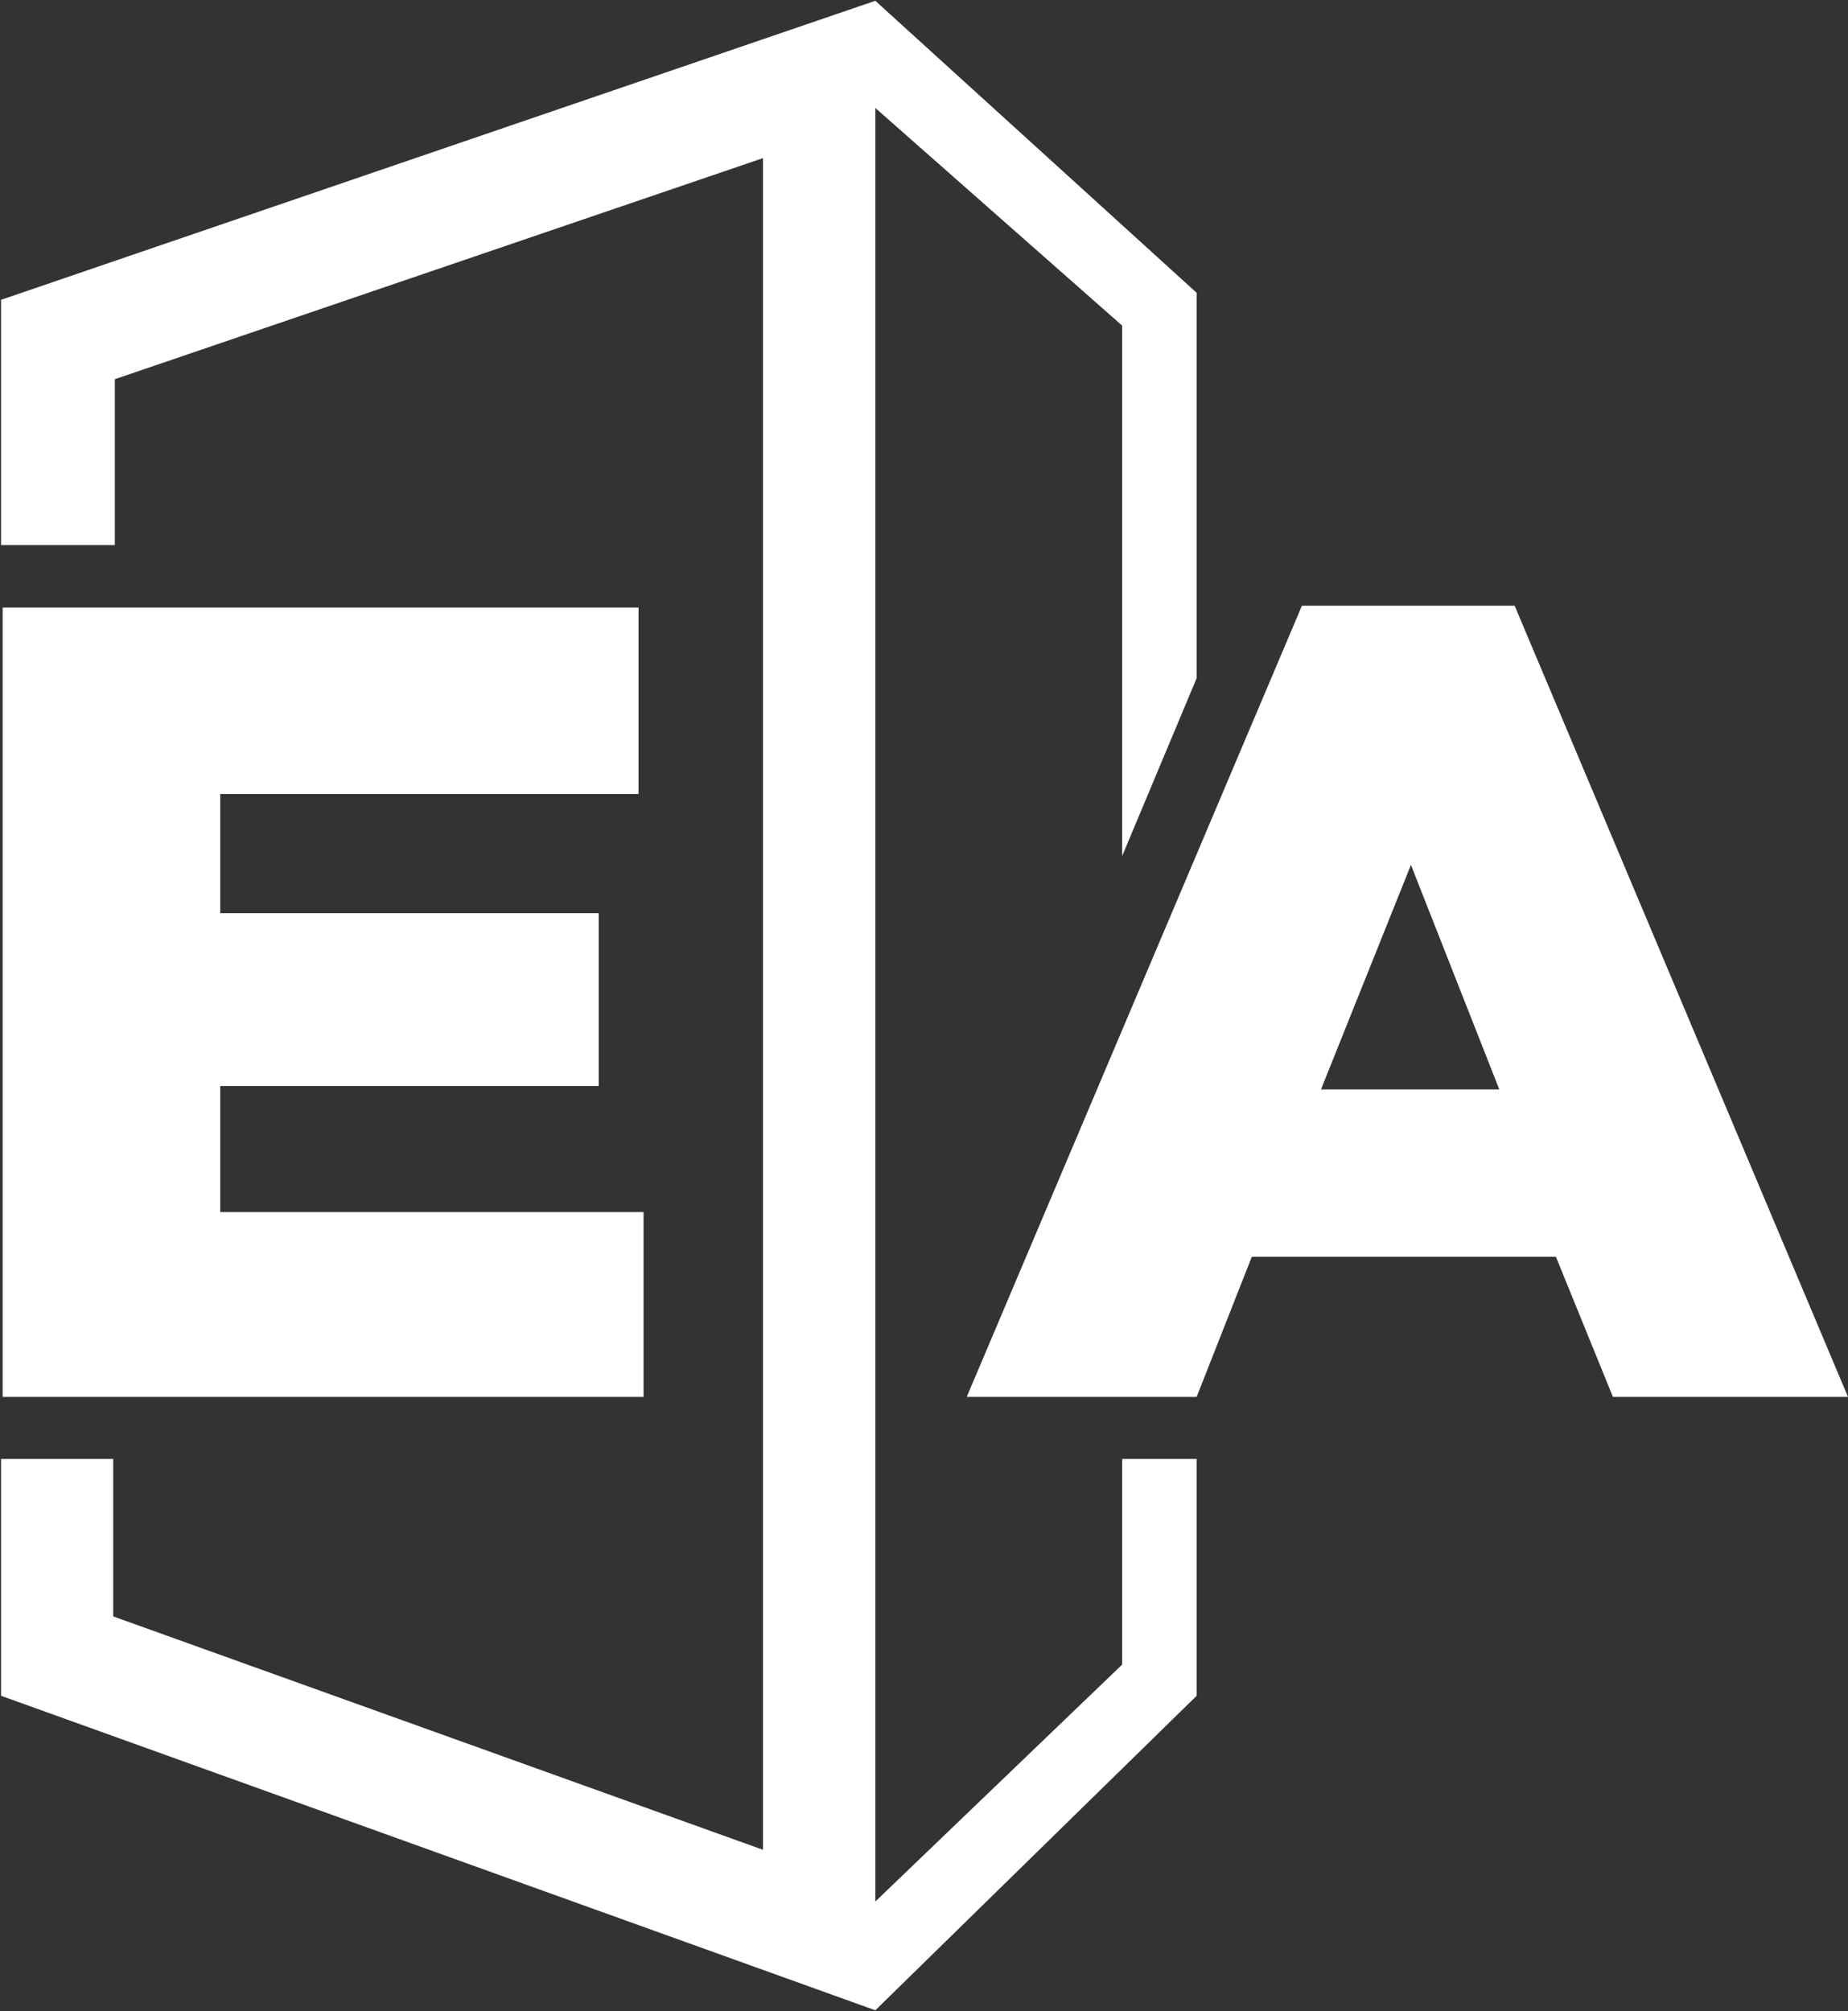
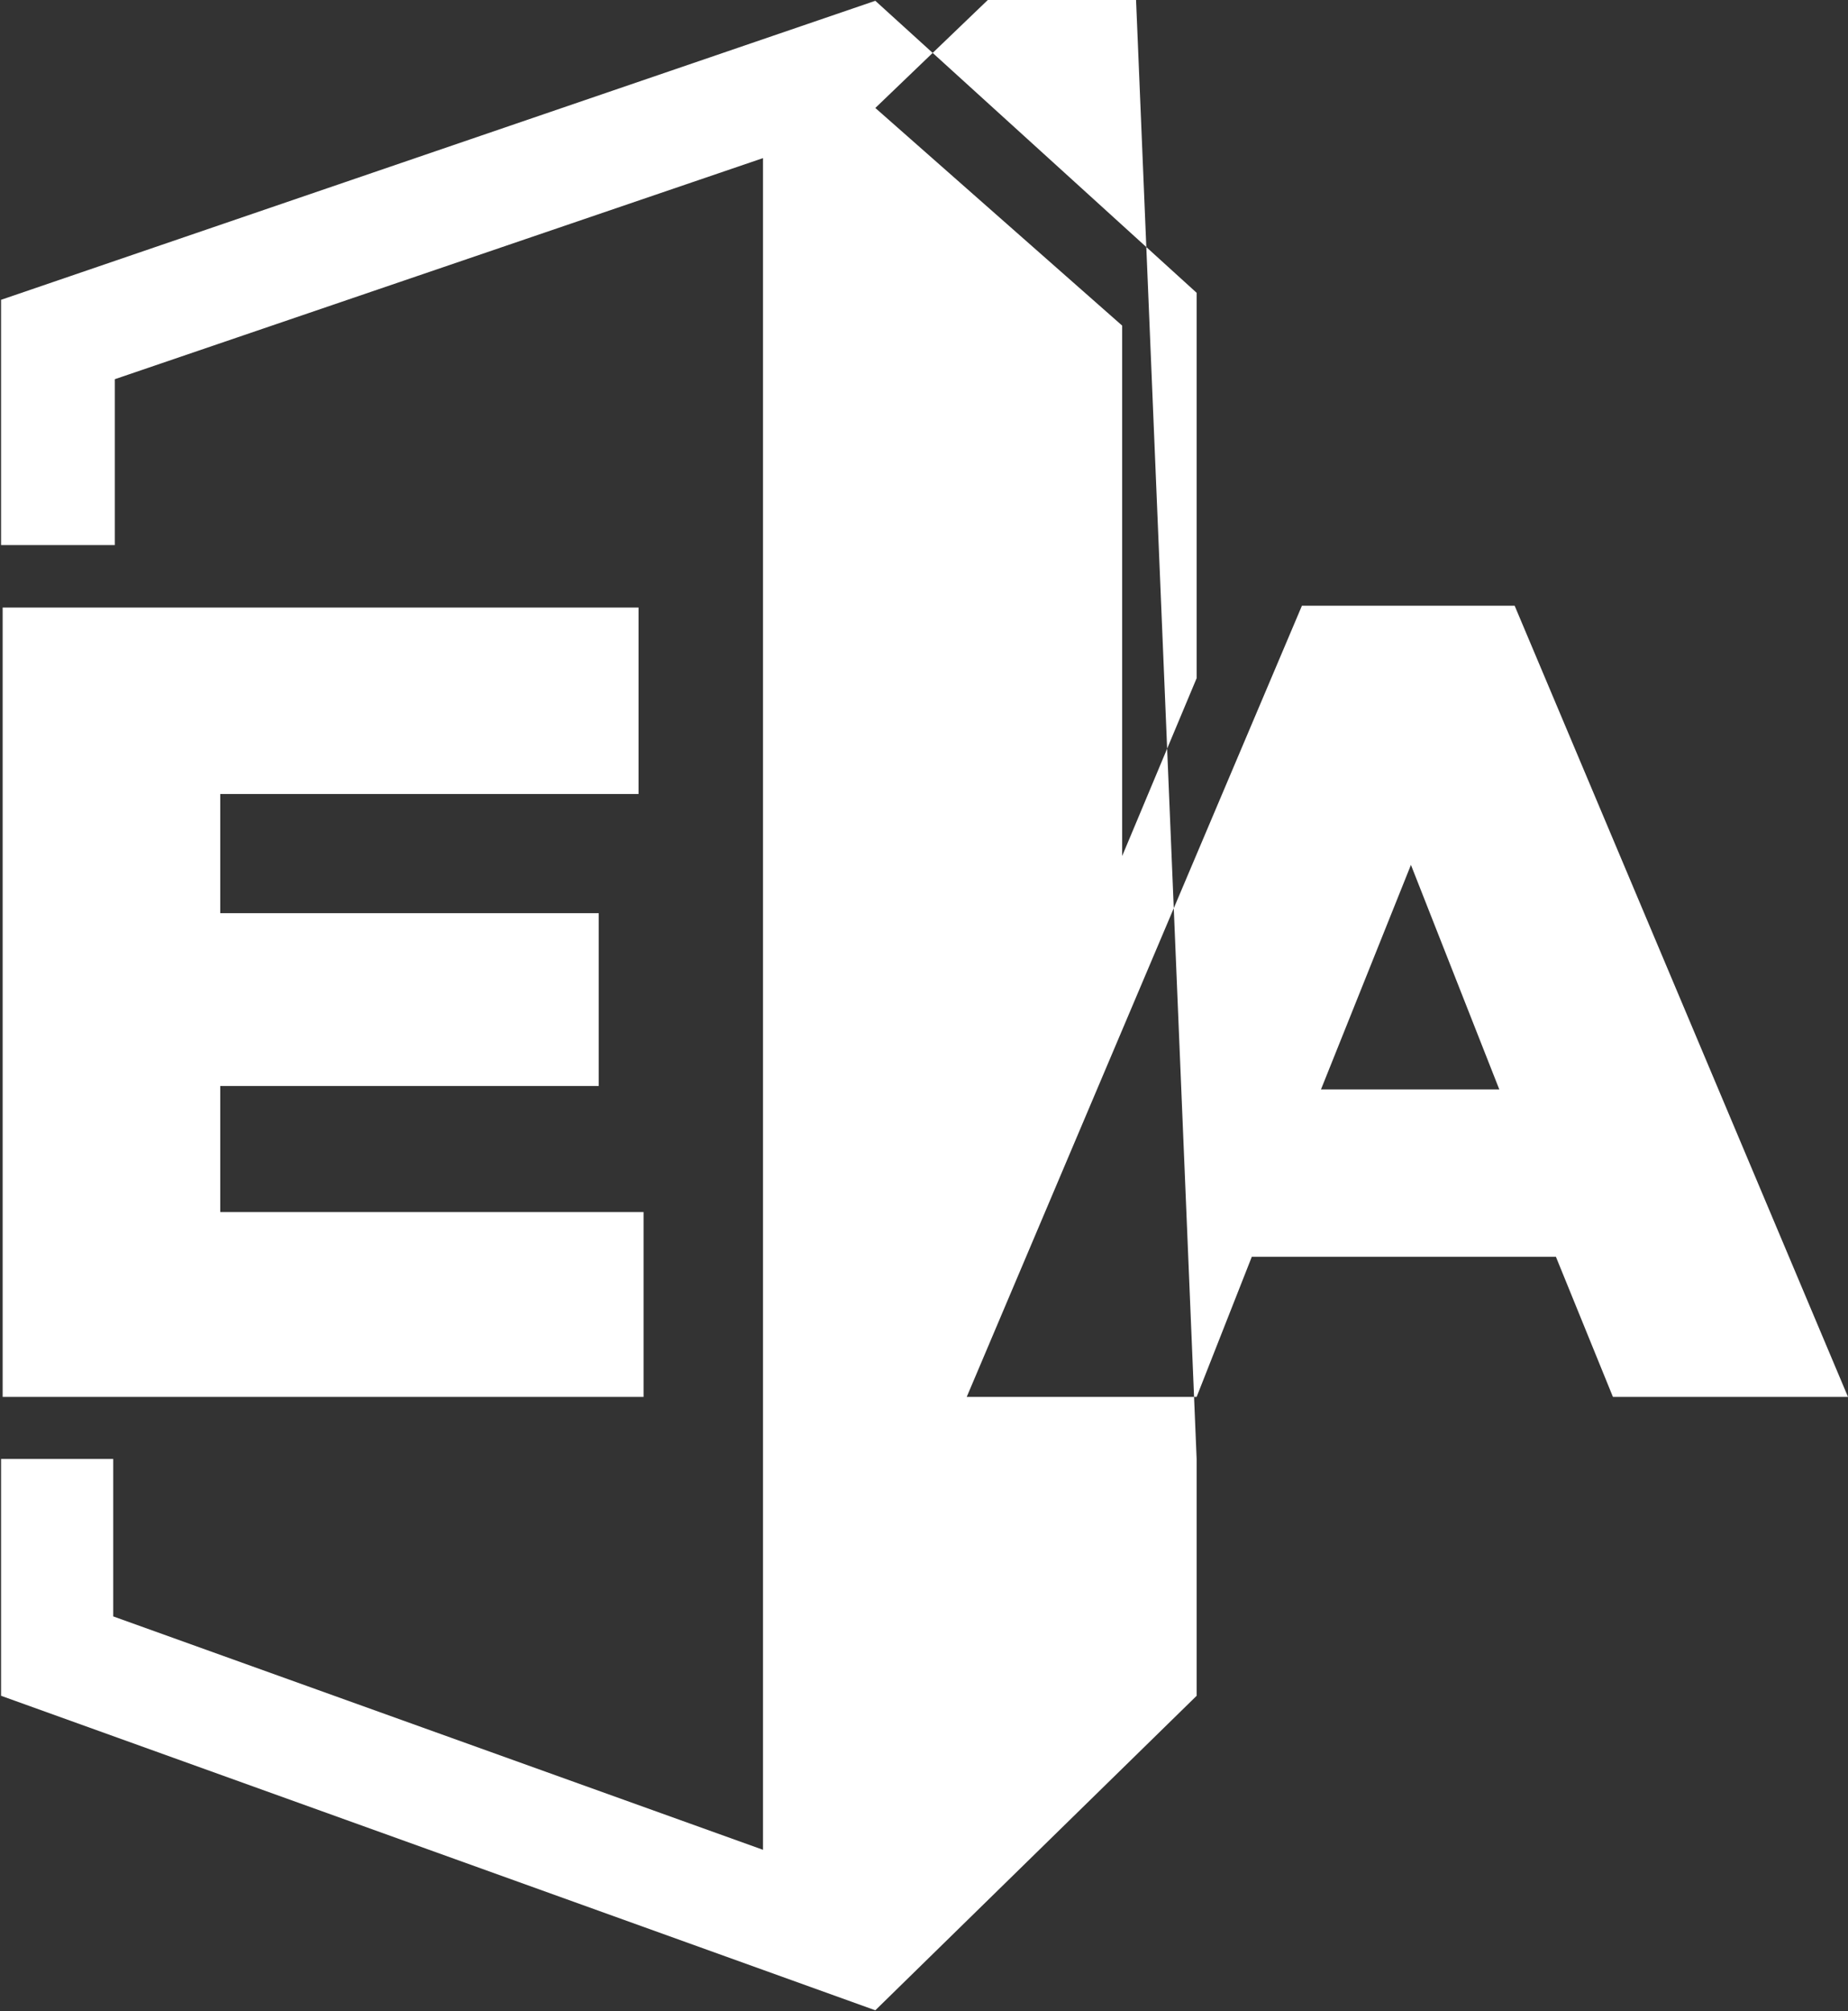
<svg xmlns="http://www.w3.org/2000/svg" version="1.2" viewBox="0 0 1397 1520" width="1397" height="1520">
  <rect x="0" y="0" width="1397" height="1520" fill="#333333" stroke="none" />
  <title>PRODEA</title>
  <style>
		.s0 { fill: #ffffff } 
	</style>
-   <path id="Path 10" fill-rule="evenodd" class="s0" d="m904.6 1102.7v179l-242.9 237.7-660.9-237.7v-179h84.8v119l491.2 176.4v-1278.6l-490 167.1v125.4h-86v-185.4l660.9-226 242.9 220.7v291.3l-56.3 134.4v-400.9l-186.6-164.5v1355.6l186.6-179.1v-155.4zm314.7-46.9l-43.1-105.9h-229.9l-41.7 105.9h-173.8l253.4-598h160.8l252 598zm-152.7-402.1l-68 169.7h134.8zm-1064.6-194.5h480.7v140.9h-316.2v90.1h286.1v130.6h-286.1v95.3h320v139.7h-484.5z" />
+   <path id="Path 10" fill-rule="evenodd" class="s0" d="m904.6 1102.7v179l-242.9 237.7-660.9-237.7v-179h84.8v119l491.2 176.4v-1278.6l-490 167.1v125.4h-86v-185.4l660.9-226 242.9 220.7v291.3l-56.3 134.4v-400.9l-186.6-164.5l186.6-179.1v-155.4zm314.7-46.9l-43.1-105.9h-229.9l-41.7 105.9h-173.8l253.4-598h160.8l252 598zm-152.7-402.1l-68 169.7h134.8zm-1064.6-194.5h480.7v140.9h-316.2v90.1h286.1v130.6h-286.1v95.3h320v139.7h-484.5z" />
</svg>